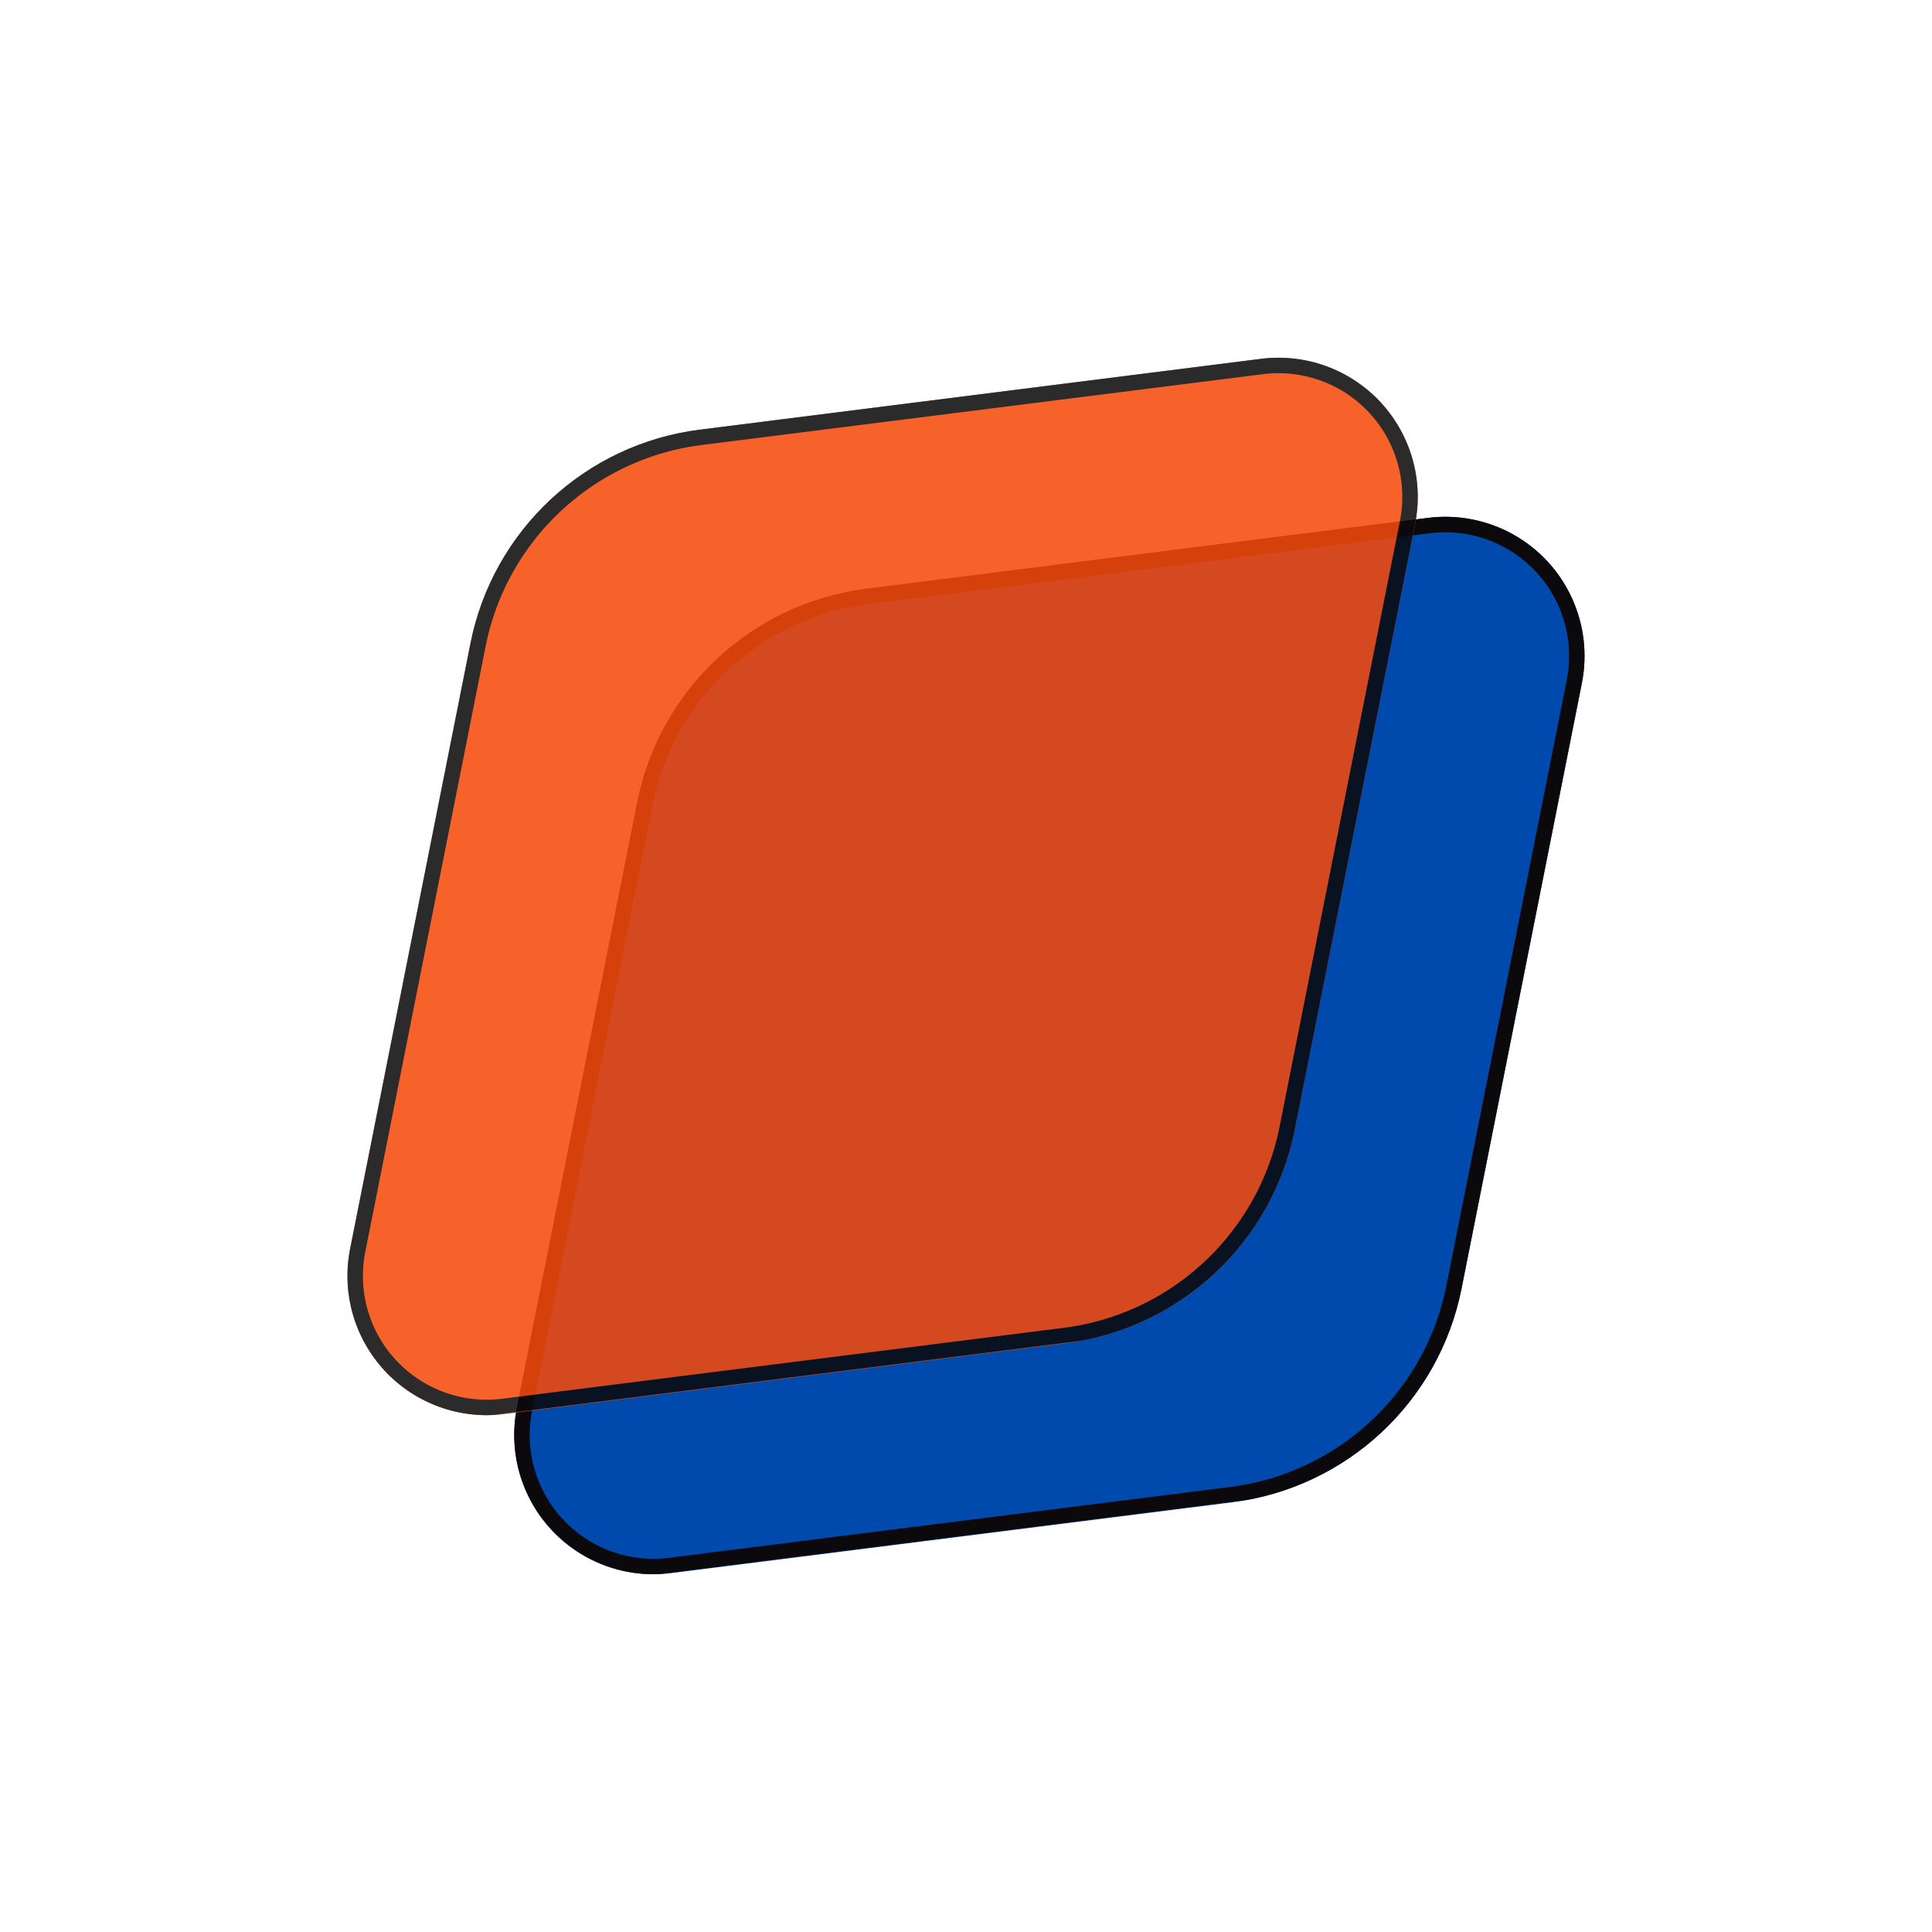
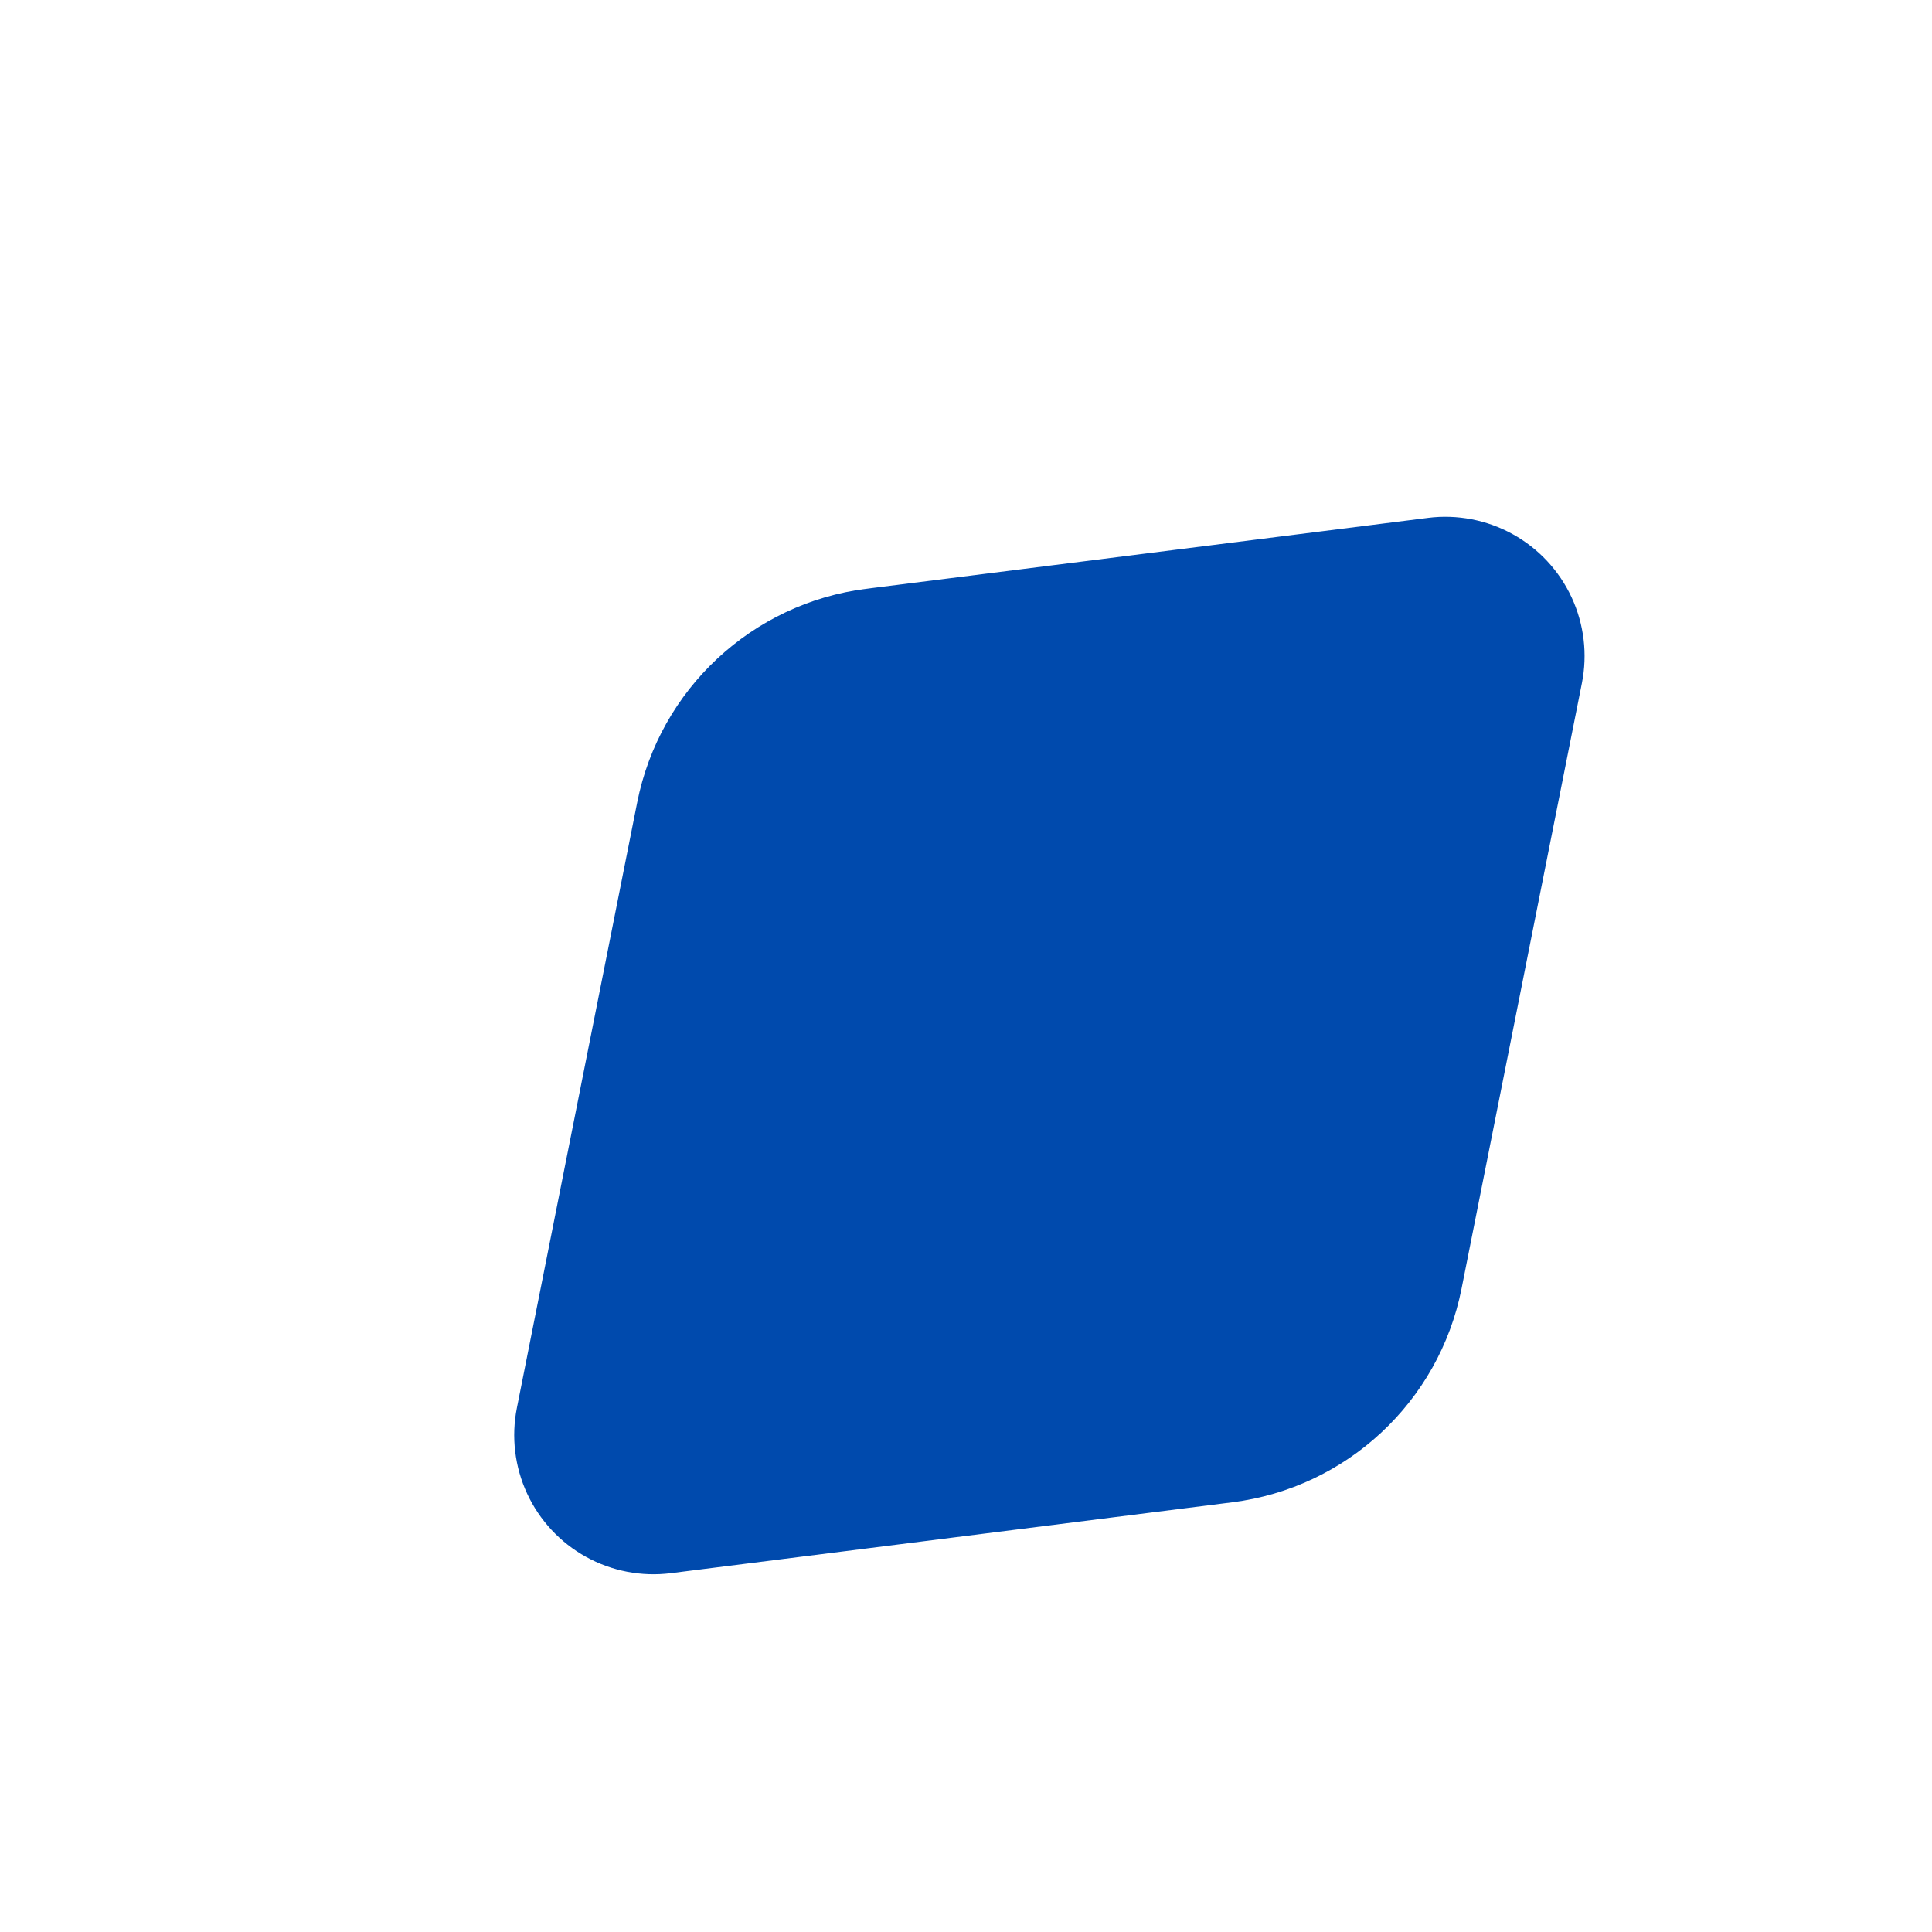
<svg xmlns="http://www.w3.org/2000/svg" data-bbox="37.5 64.98 299.762 245.07" height="500" viewBox="0 0 375 375" width="500" data-type="ugc">
  <g>
    <defs>
      <clipPath id="d52b6365-84f0-4000-847c-d482cdef96b1">
        <path d="M99 100h209v206H99Zm0 0" />
      </clipPath>
      <clipPath id="fc2bd8be-38c8-4765-99d8-83597ba0f25e">
        <path d="m79.898 125.422 224.188-28.3 23.148 183.362-224.191 28.301Zm0 0" />
      </clipPath>
      <clipPath id="bc299364-f58f-4bfe-a6f0-b91ebce8dd7f">
        <path d="m168.195 114.273 108.953-13.753a27.025 27.025 0 0 1 29.895 32.086L283.687 250.12c-4.363 21.965-22.292 38.672-44.511 41.477l-108.953 13.754a27.022 27.022 0 0 1-29.895-32.082l23.352-117.516c4.367-21.969 22.297-38.676 44.515-41.48m0 0" />
      </clipPath>
      <clipPath id="f2a4fd68-3e75-4602-ad55-927954e69a88">
        <path d="M99 100h209v206H99Zm0 0" />
      </clipPath>
      <clipPath id="06b69068-432f-4ff0-bc38-3acd6de2c268">
        <path d="m69.871 126.688 243.906-30.79 23.137 183.266-243.91 30.793Zm0 0" />
      </clipPath>
      <clipPath id="97720ad4-5ef6-4d46-8aef-c8c0cbfda333">
-         <path d="m77.512 125.723 229.191-28.934 23.149 183.356-229.192 28.93Zm0 0" />
-       </clipPath>
+         </clipPath>
      <clipPath id="608d419e-08a6-4ca2-8c4c-df39ca240392">
        <path d="m168.195 114.273 108.946-13.75a27.022 27.022 0 0 1 29.894 32.082L283.68 250.113c-4.364 21.965-22.293 38.672-44.512 41.477l-108.945 13.754a27.04 27.04 0 0 1-23.16-8.39 27.03 27.03 0 0 1-6.735-23.692l23.356-117.512c4.363-21.965 22.293-38.672 44.511-41.477m0 0" />
      </clipPath>
      <clipPath id="128d8e56-57a1-4c02-9f1a-3216e7b47513">
        <path d="M36 21h209v206H36Zm0 0" />
      </clipPath>
      <clipPath id="a352b250-1451-49d5-b10f-c563fc5d0cfd">
        <path d="m16.527 46.547 224.192-28.3 23.144 183.362L39.676 229.91Zm0 0" />
      </clipPath>
      <clipPath id="da19fab3-3204-4998-911a-20324ba9ca55">
-         <path d="m104.828 35.398 108.953-13.753a27.033 27.033 0 0 1 29.895 32.085L220.32 171.246c-4.367 21.965-22.297 38.672-44.515 41.477L66.852 226.477a27.03 27.03 0 0 1-23.16-8.387 27.04 27.04 0 0 1-6.735-23.695L60.313 76.879c4.363-21.965 22.296-38.676 44.515-41.48m0 0" />
-       </clipPath>
+         </clipPath>
      <clipPath id="3fcf17f4-9a59-4f33-a39f-f446a94e75a4">
        <path d="M36 21h209v206H36Zm0 0" />
      </clipPath>
      <clipPath id="d9131ff3-d5ae-49ab-bcab-8ec4a51eaacb">
        <path d="m6.5 47.813 243.91-30.79 23.137 183.266-243.91 30.793Zm0 0" />
      </clipPath>
      <clipPath id="8a8eabb8-525b-4636-beec-66db86eeeadd">
        <path d="m14.145 46.848 229.19-28.934L266.48 201.27 37.29 230.2Zm0 0" />
      </clipPath>
      <clipPath id="73ef46fe-9e37-4a91-9a58-1274aca16089">
        <path d="m104.824 35.398 108.95-13.75a27.02 27.02 0 0 1 23.156 8.387 27.03 27.03 0 0 1 6.734 23.695l-23.351 117.512c-4.364 21.961-22.297 38.668-44.512 41.473L66.85 226.469a27.02 27.02 0 0 1-23.156-8.39 27.02 27.02 0 0 1-6.734-23.692L60.313 76.875c4.363-21.965 22.296-38.672 44.511-41.477m0 0" />
      </clipPath>
      <clipPath id="1731f735-492e-4ce2-b012-db4a2da34e28">
-         <path d="M281 0v247H0V0z" />
-       </clipPath>
+         </clipPath>
      <filter id="f398e62c-b47b-4bc3-80c7-2cace0053759" height="100%" width="100%" y="0%" x="0%">
        <feColorMatrix color-interpolation-filters="sRGB" values="0 0 0 0 1 0 0 0 0 1 0 0 0 0 1 0 0 0 1 0" />
      </filter>
      <mask id="3f24b24b-5f25-4aa7-a76a-f46ec3109c24">
        <g filter="url(#f398e62c-b47b-4bc3-80c7-2cace0053759)">
-           <path fill-opacity=".86" fill="#000000" d="M412.5-37.5v450h-450v-450z" />
+           <path fill-opacity=".86" fill="#000000" d="M412.5-37.5v450h-450v-450" />
        </g>
      </mask>
    </defs>
    <g clip-path="url(#d52b6365-84f0-4000-847c-d482cdef96b1)">
      <g clip-path="url(#fc2bd8be-38c8-4765-99d8-83597ba0f25e)">
        <g clip-path="url(#bc299364-f58f-4bfe-a6f0-b91ebce8dd7f)">
          <path d="m69.871 126.688 244.242-30.833 23.149 183.364L93.016 310.05Zm0 0" fill="#004aad" />
        </g>
      </g>
    </g>
    <g clip-path="url(#f2a4fd68-3e75-4602-ad55-927954e69a88)">
      <g clip-path="url(#06b69068-432f-4ff0-bc38-3acd6de2c268)">
        <g clip-path="url(#97720ad4-5ef6-4d46-8aef-c8c0cbfda333)">
          <g clip-path="url(#608d419e-08a6-4ca2-8c4c-df39ca240392)">
            <path stroke-width="5.999" stroke="#0b090b" d="m168.198 114.276 108.945-13.75a27.022 27.022 0 0 1 29.895 32.082l-23.355 117.507c-4.363 21.965-22.293 38.672-44.512 41.477l-108.945 13.754a27.04 27.04 0 0 1-23.16-8.39 27.03 27.03 0 0 1-6.735-23.692l23.355-117.511c4.364-21.965 22.293-38.672 44.512-41.477Zm0 0" fill="none" />
          </g>
        </g>
      </g>
    </g>
    <g mask="url(#3f24b24b-5f25-4aa7-a76a-f46ec3109c24)">
      <g clip-path="url(#1731f735-492e-4ce2-b012-db4a2da34e28)" transform="translate(31 48)">
        <g clip-path="url(#128d8e56-57a1-4c02-9f1a-3216e7b47513)">
          <g clip-path="url(#a352b250-1451-49d5-b10f-c563fc5d0cfd)">
            <g clip-path="url(#da19fab3-3204-4998-911a-20324ba9ca55)">
              <path d="M6.5 47.813 250.746 16.98l23.149 183.364-244.247 30.832Zm0 0" fill="#f64909" />
            </g>
          </g>
        </g>
        <g clip-path="url(#3fcf17f4-9a59-4f33-a39f-f446a94e75a4)">
          <g clip-path="url(#d9131ff3-d5ae-49ab-bcab-8ec4a51eaacb)">
            <g clip-path="url(#8a8eabb8-525b-4636-beec-66db86eeeadd)">
              <g clip-path="url(#73ef46fe-9e37-4a91-9a58-1274aca16089)">
-                 <path stroke-width="5.999" stroke="#0b090b" d="m104.825 35.4 108.949-13.751a27.02 27.02 0 0 1 23.156 8.386 27.03 27.03 0 0 1 6.734 23.696l-23.35 117.511c-4.364 21.961-22.294 38.669-44.512 41.473L66.852 226.47a27.02 27.02 0 0 1-23.156-8.39 27.02 27.02 0 0 1-6.734-23.692L60.313 76.876c4.363-21.965 22.297-38.672 44.512-41.477Zm0 0" fill="none" />
-               </g>
+                 </g>
            </g>
          </g>
        </g>
      </g>
    </g>
  </g>
</svg>